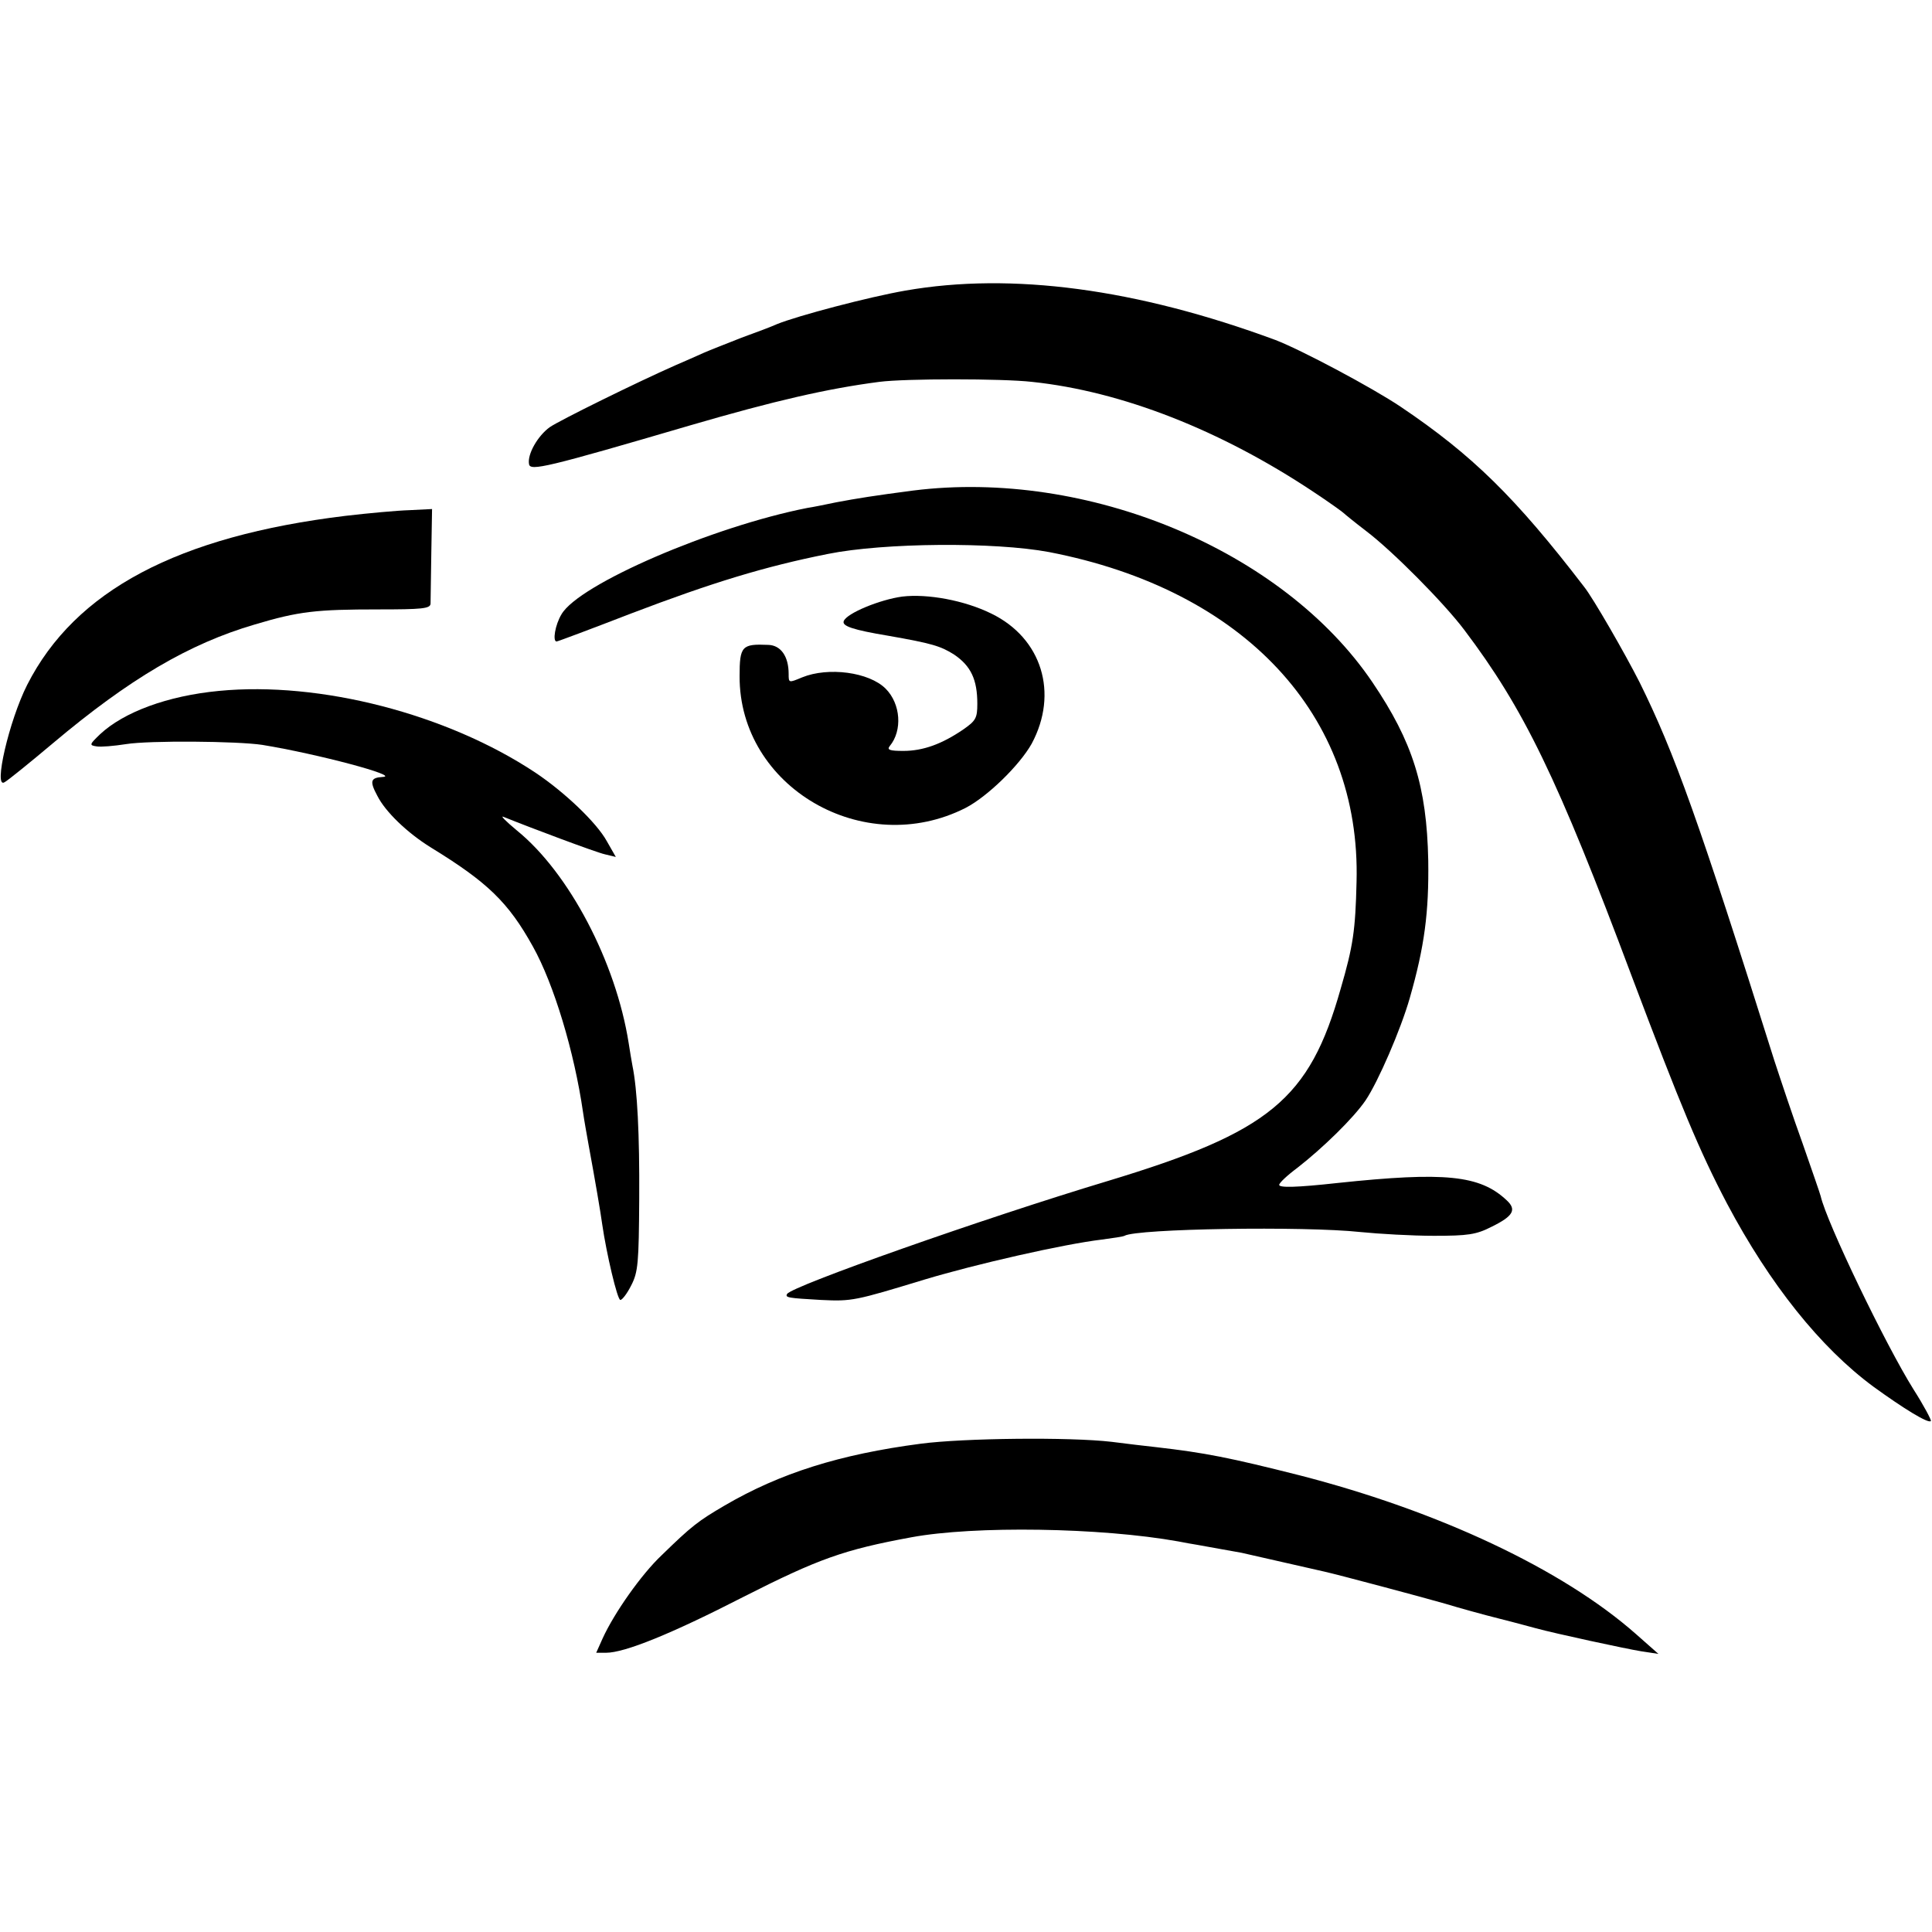
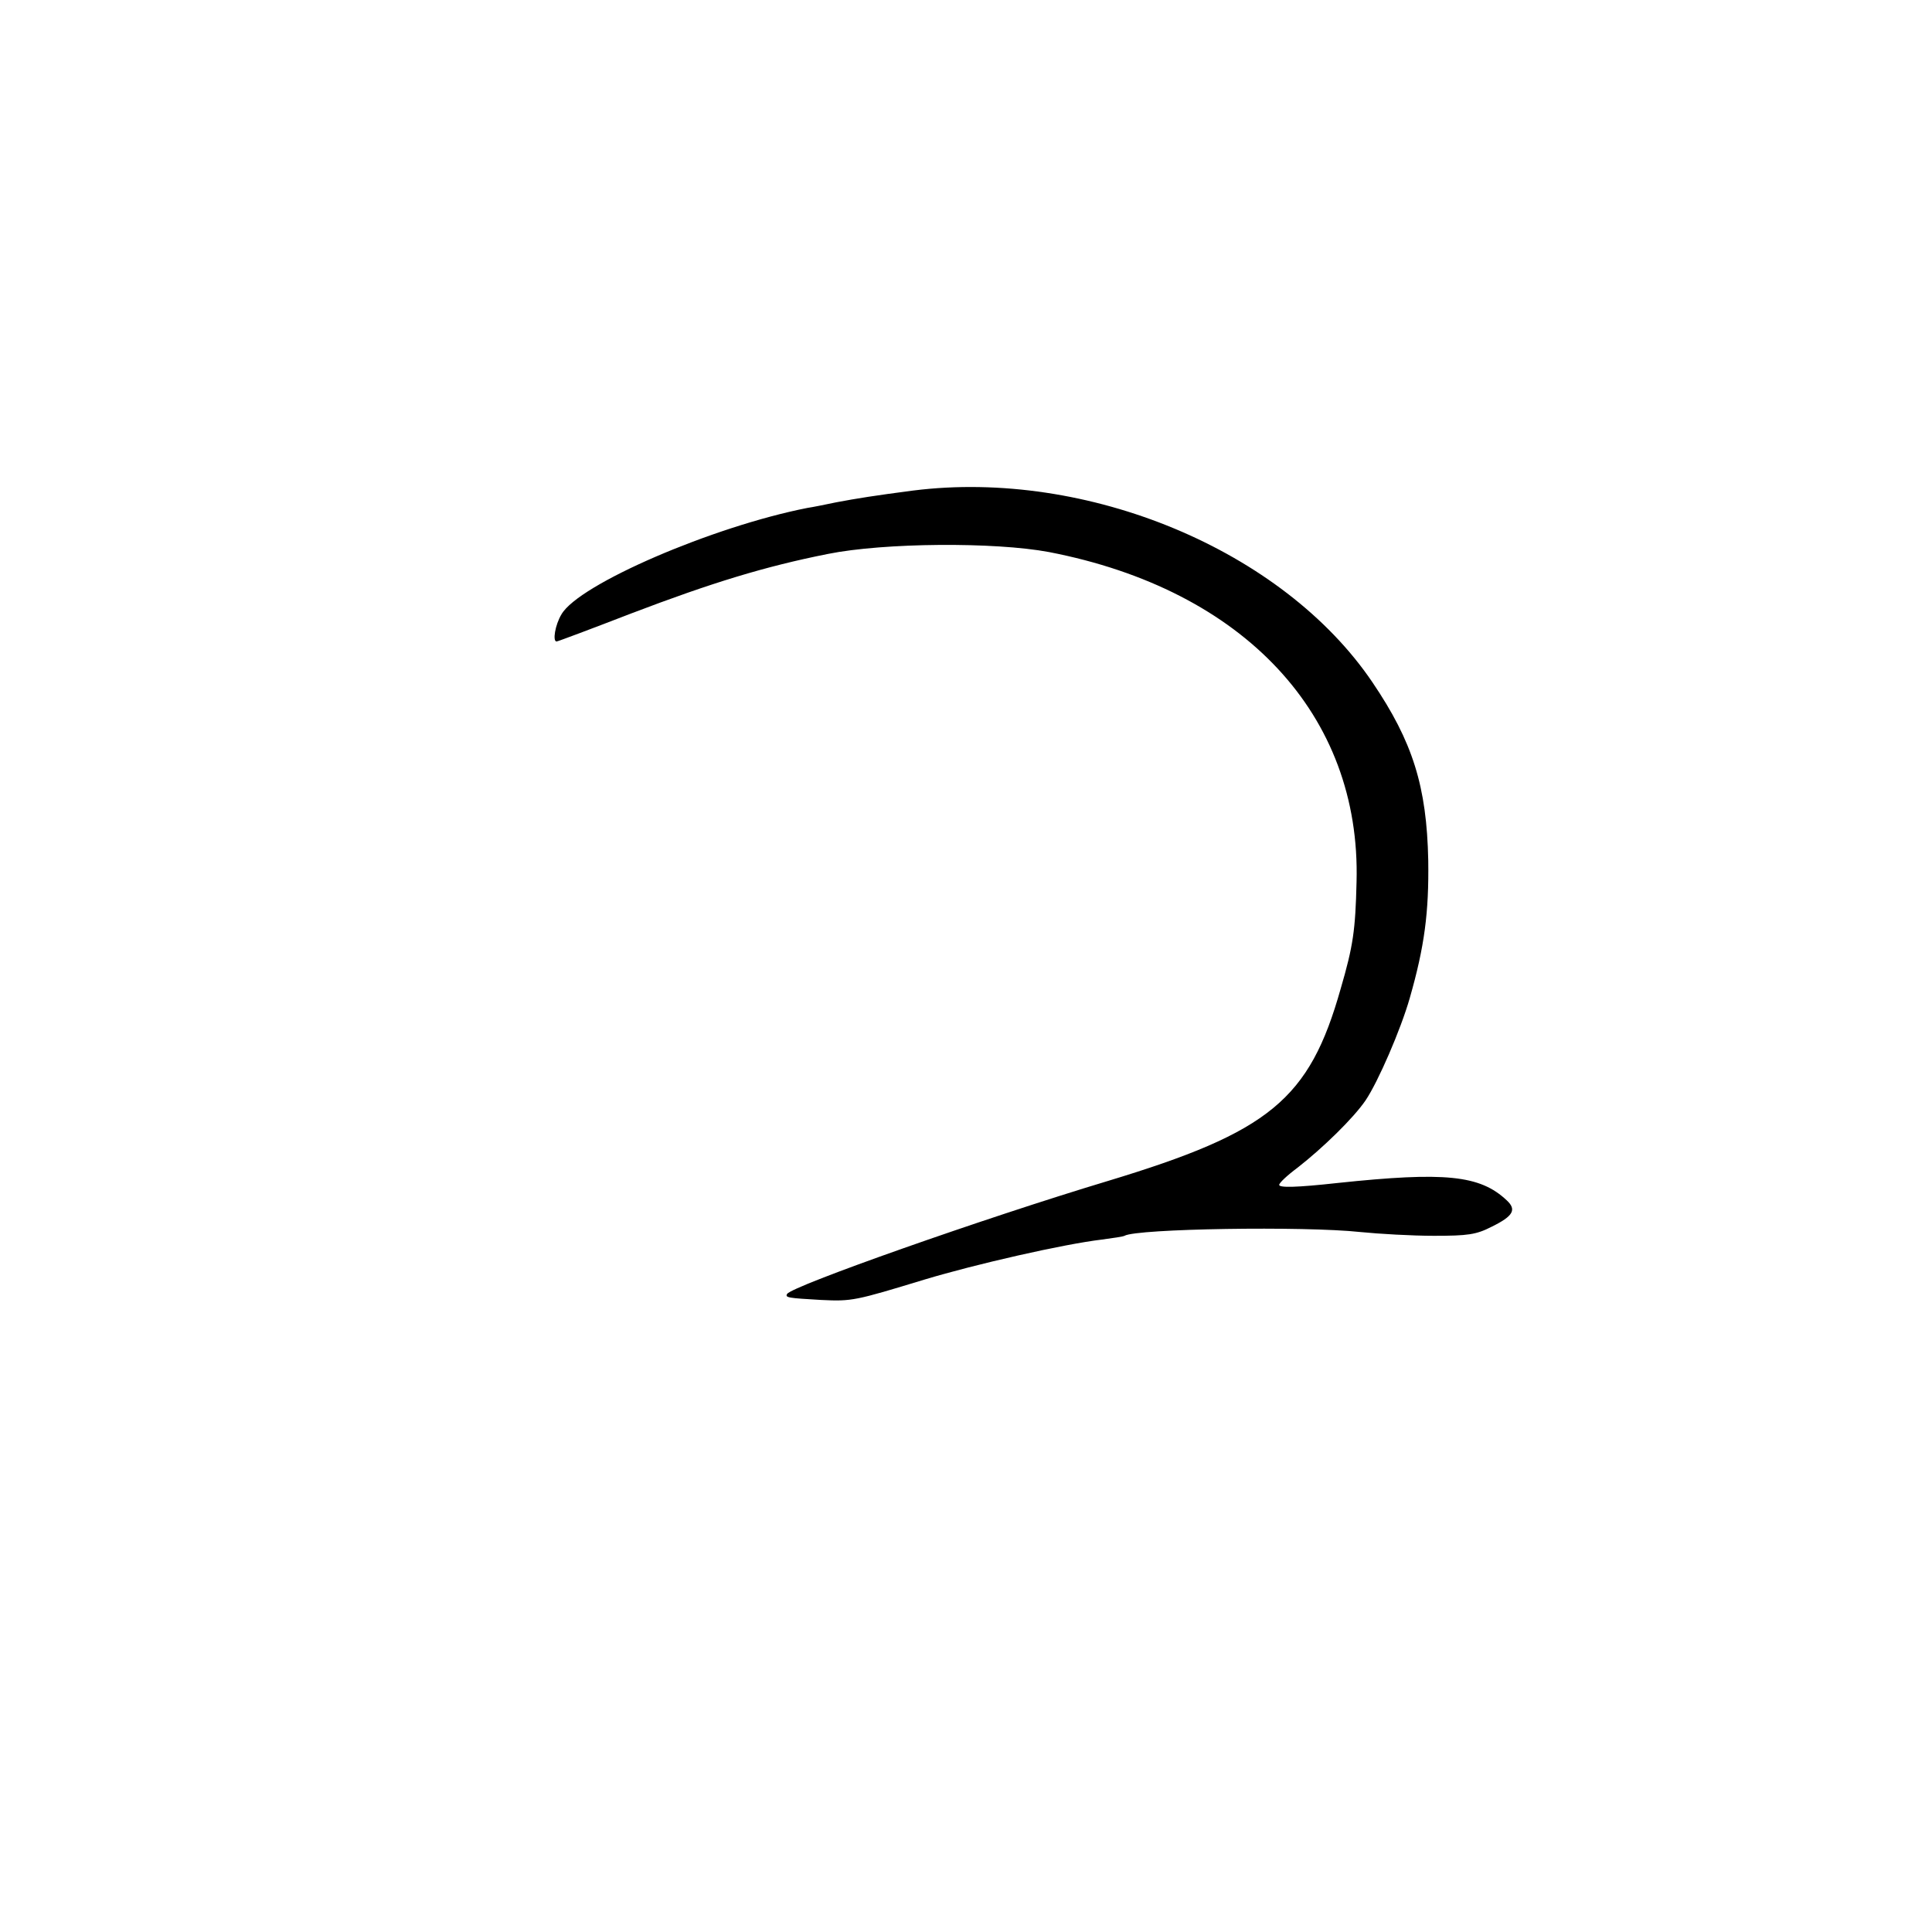
<svg xmlns="http://www.w3.org/2000/svg" version="1.0" width="512pt" height="512pt" viewBox="0 0 512 512" preserveAspectRatio="xMidYMid meet">
  <g transform="translate(0,512) scale(0.1,-0.1)" fill="#000000" stroke="none">
-     <path d="M2400 4350 c-98 -17 -287 -67 -341 -89 -13 -6 -55 -22 -94 -36 -38 -15 -84 -33 -100 -40 -17 -8 -50 -22 -75 -33 -102 -45 -307 -146 -333 -164 -32 -23 -60 -72 -55 -98 3 -19 46 -9 428 103 223 65 362 97 500 115 69 9 326 9 405 0 238 -25 500 -128 745 -291 41 -27 77 -53 80 -56 3 -3 30 -25 60 -48 69 -52 207 -191 261 -263 157 -208 246 -390 444 -919 129 -342 179 -462 252 -601 113 -213 247 -381 388 -485 80 -58 145 -98 152 -91 2 2 -18 40 -46 84 -74 118 -230 442 -246 512 -2 8 -24 71 -48 140 -25 69 -58 168 -75 220 -200 635 -264 814 -357 1002 -38 75 -123 223 -147 253 -182 237 -296 349 -486 477 -76 51 -264 151 -332 177 -368 136 -699 180 -980 131z" />
    <path d="M2420 3820 c-100 -13 -150 -21 -203 -31 -29 -6 -63 -13 -77 -15 -250 -49 -606 -202 -652 -282 -17 -28 -24 -72 -13 -72 3 0 91 33 197 74 215 82 356 125 522 158 149 30 442 32 586 5 517 -100 827 -432 815 -874 -3 -128 -9 -170 -42 -283 -83 -294 -188 -380 -618 -510 -329 -99 -836 -278 -849 -299 -6 -10 3 -11 90 -16 82 -4 90 -2 274 54 136 41 369 94 470 106 30 4 57 8 60 10 32 19 477 26 625 10 50 -5 137 -10 195 -10 90 0 112 3 153 24 57 28 67 45 40 70 -71 67 -164 76 -448 46 -109 -12 -155 -13 -155 -5 0 5 21 25 48 45 68 53 149 132 181 179 33 49 93 187 117 271 39 136 51 227 49 365 -4 196 -41 314 -148 472 -237 350 -755 566 -1217 508z" />
-     <path d="M916 3753 c-445 -54 -717 -198 -844 -448 -48 -95 -90 -277 -60 -258 8 4 66 51 129 104 202 170 360 263 534 314 117 35 163 40 328 40 115 0 137 2 138 15 0 8 1 68 2 133 l2 118 -60 -3 c-33 -1 -109 -8 -169 -15z" />
-     <path d="M2391 3539 c-59 -8 -147 -44 -155 -65 -5 -13 23 -23 119 -39 114 -20 138 -27 174 -50 44 -30 61 -66 61 -130 0 -38 -4 -45 -37 -68 -57 -39 -107 -57 -159 -57 -37 0 -44 3 -36 13 34 41 29 112 -11 152 -44 44 -152 58 -221 30 -36 -15 -36 -15 -36 9 0 47 -21 76 -54 77 -70 3 -76 -3 -76 -83 -1 -294 329 -486 599 -349 58 30 143 113 175 170 72 134 27 280 -107 345 -71 35 -169 53 -236 45z" />
-     <path d="M580 3289 c-136 -13 -252 -56 -315 -115 -28 -27 -29 -29 -9 -32 11 -2 46 1 78 6 62 10 295 8 361 -2 147 -24 368 -83 319 -85 -32 -2 -35 -11 -14 -50 21 -42 79 -98 142 -137 150 -92 205 -145 270 -262 56 -100 110 -280 133 -439 3 -21 10 -60 15 -88 17 -92 32 -180 36 -210 11 -76 40 -200 48 -200 5 0 18 17 29 39 18 35 20 59 21 230 1 170 -5 289 -18 352 -2 12 -7 39 -10 60 -34 215 -158 451 -296 563 -30 25 -46 41 -35 36 69 -28 245 -94 268 -99 l29 -7 -24 42 c-27 49 -112 130 -190 182 -234 155 -570 242 -838 216z" />
-     <path d="M2440 1294 c-214 -28 -373 -78 -520 -164 -70 -41 -87 -54 -167 -132 -53 -50 -125 -152 -156 -220 l-17 -38 26 0 c49 0 171 49 364 148 199 101 266 125 445 158 167 31 502 26 708 -11 15 -3 37 -7 50 -9 26 -5 96 -17 117 -21 8 -2 58 -13 110 -25 52 -12 102 -23 110 -25 36 -8 261 -68 320 -85 36 -11 101 -29 145 -40 44 -11 87 -23 95 -25 51 -14 241 -55 279 -61 l46 -7 -60 53 c-194 171 -521 325 -890 420 -186 47 -251 60 -382 75 -27 3 -79 9 -117 14 -111 13 -392 10 -506 -5z" />
  </g>
</svg>